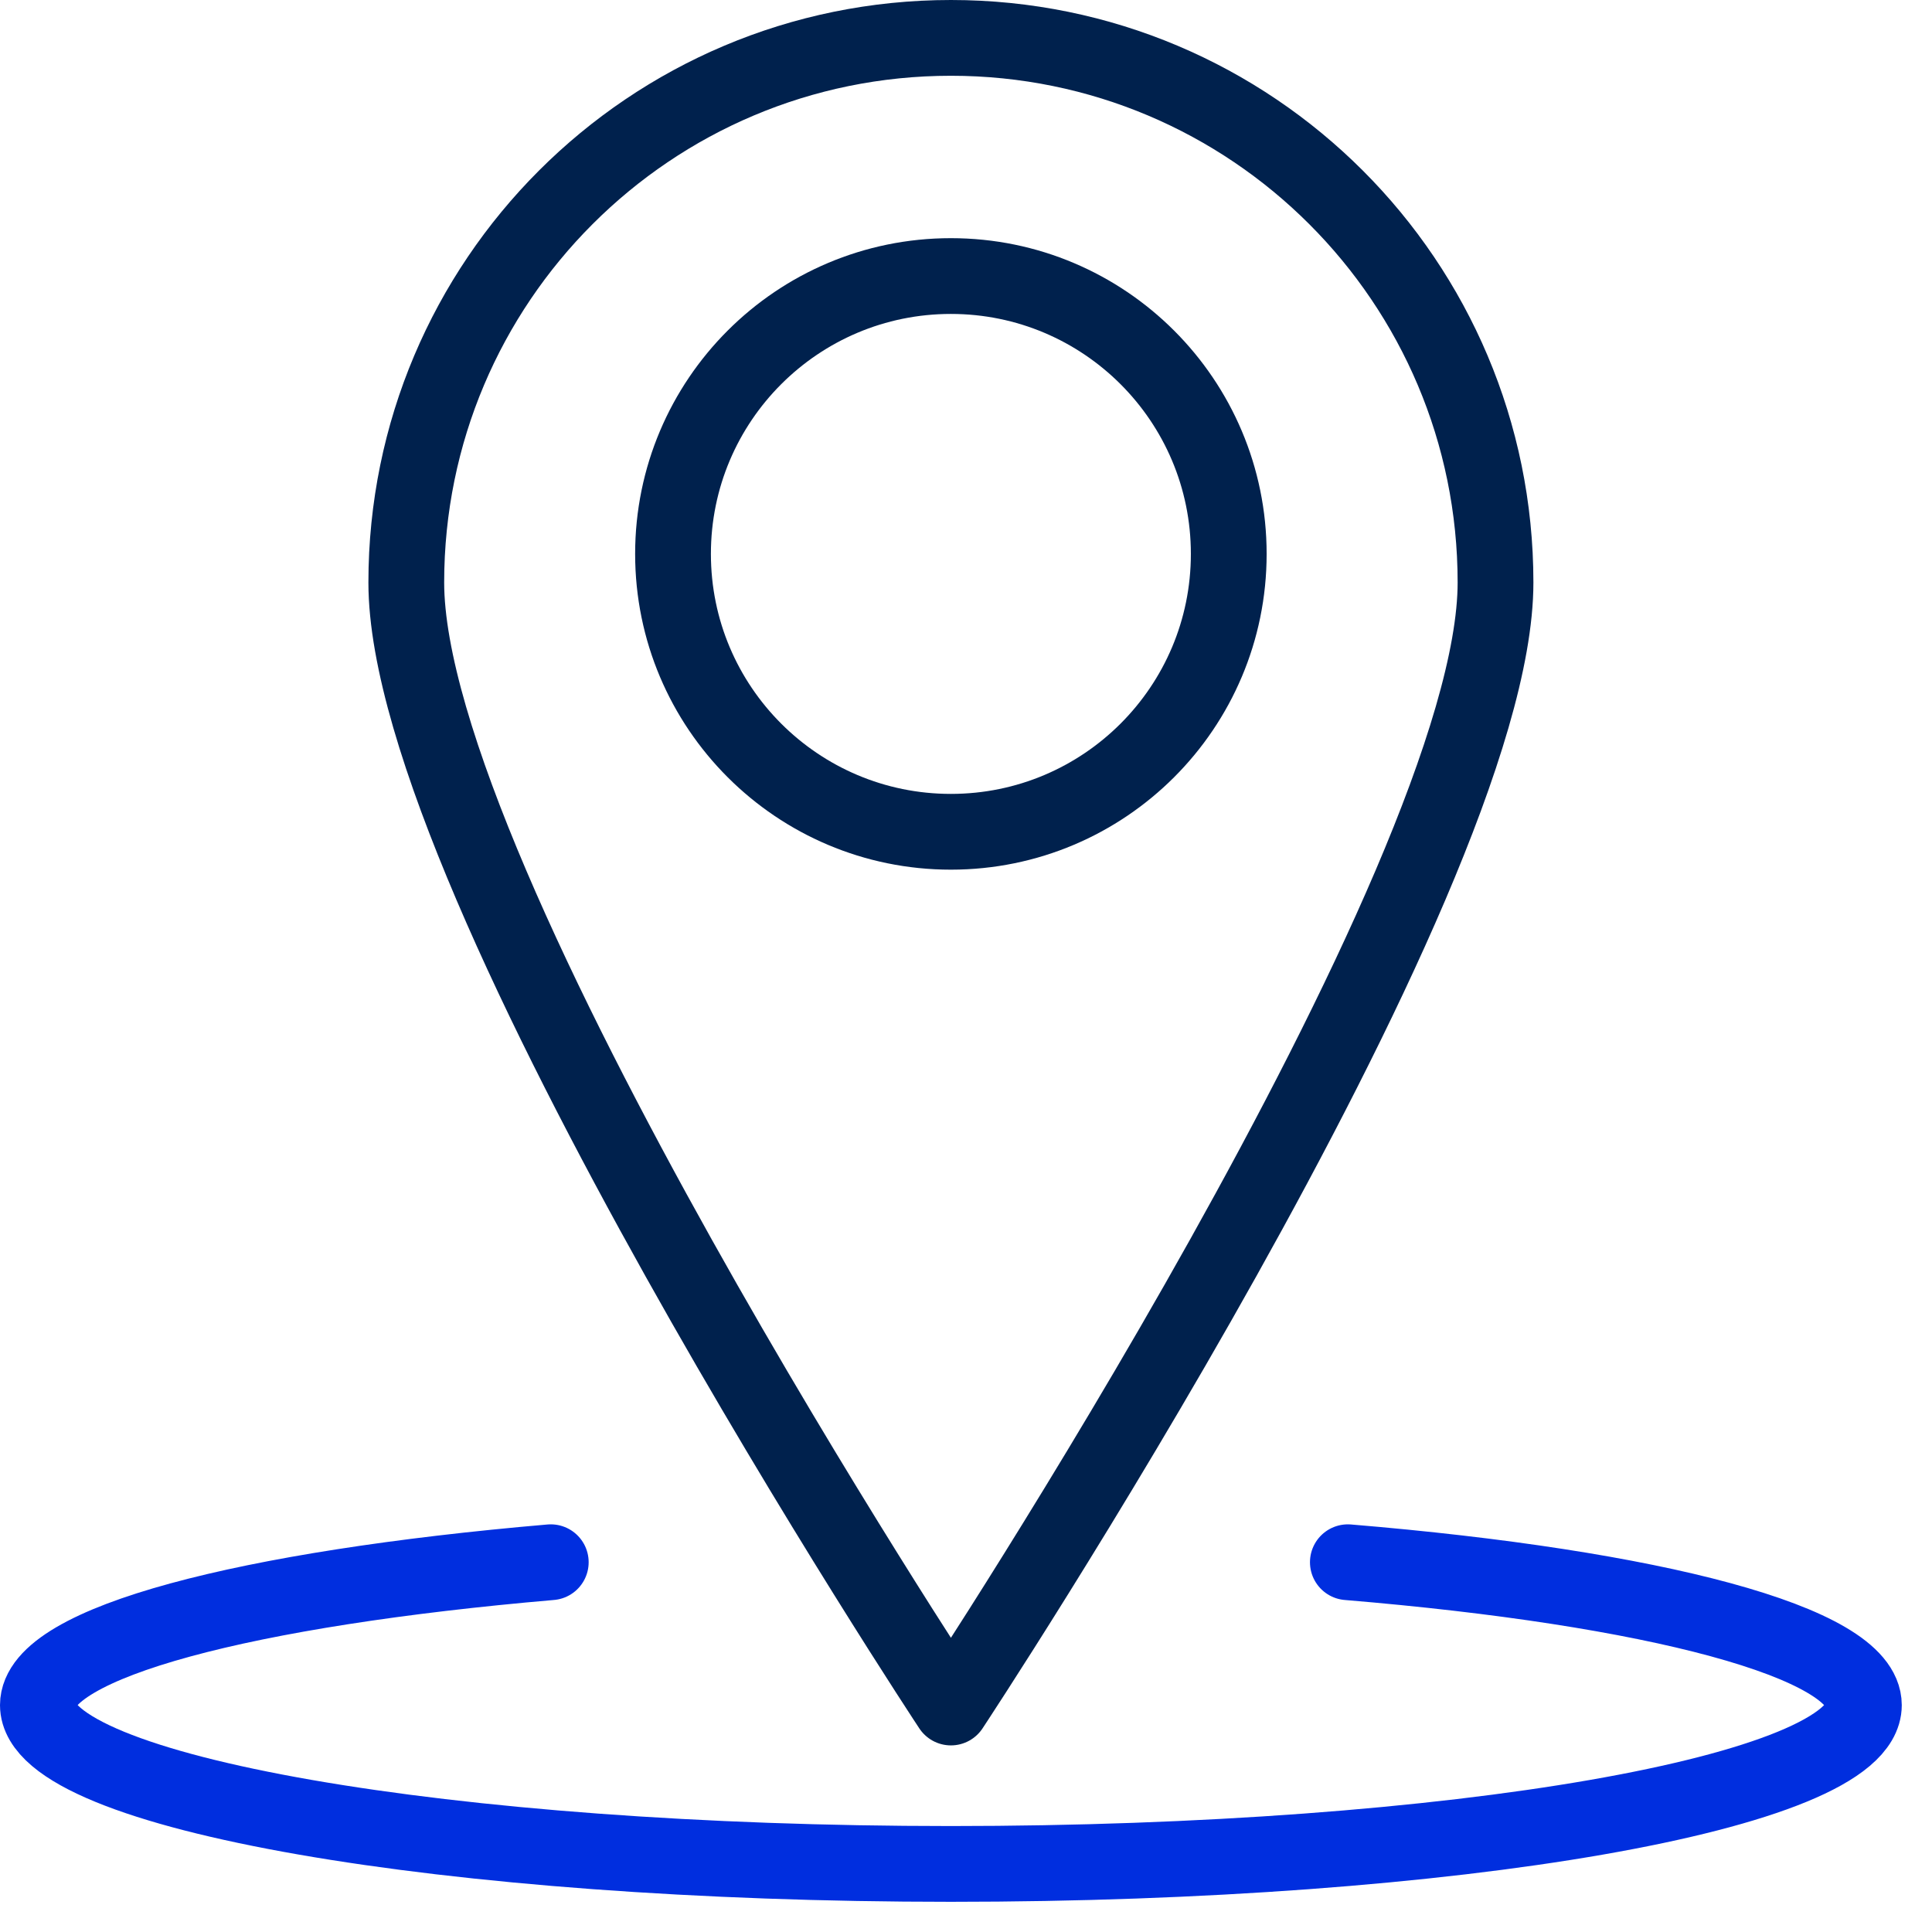
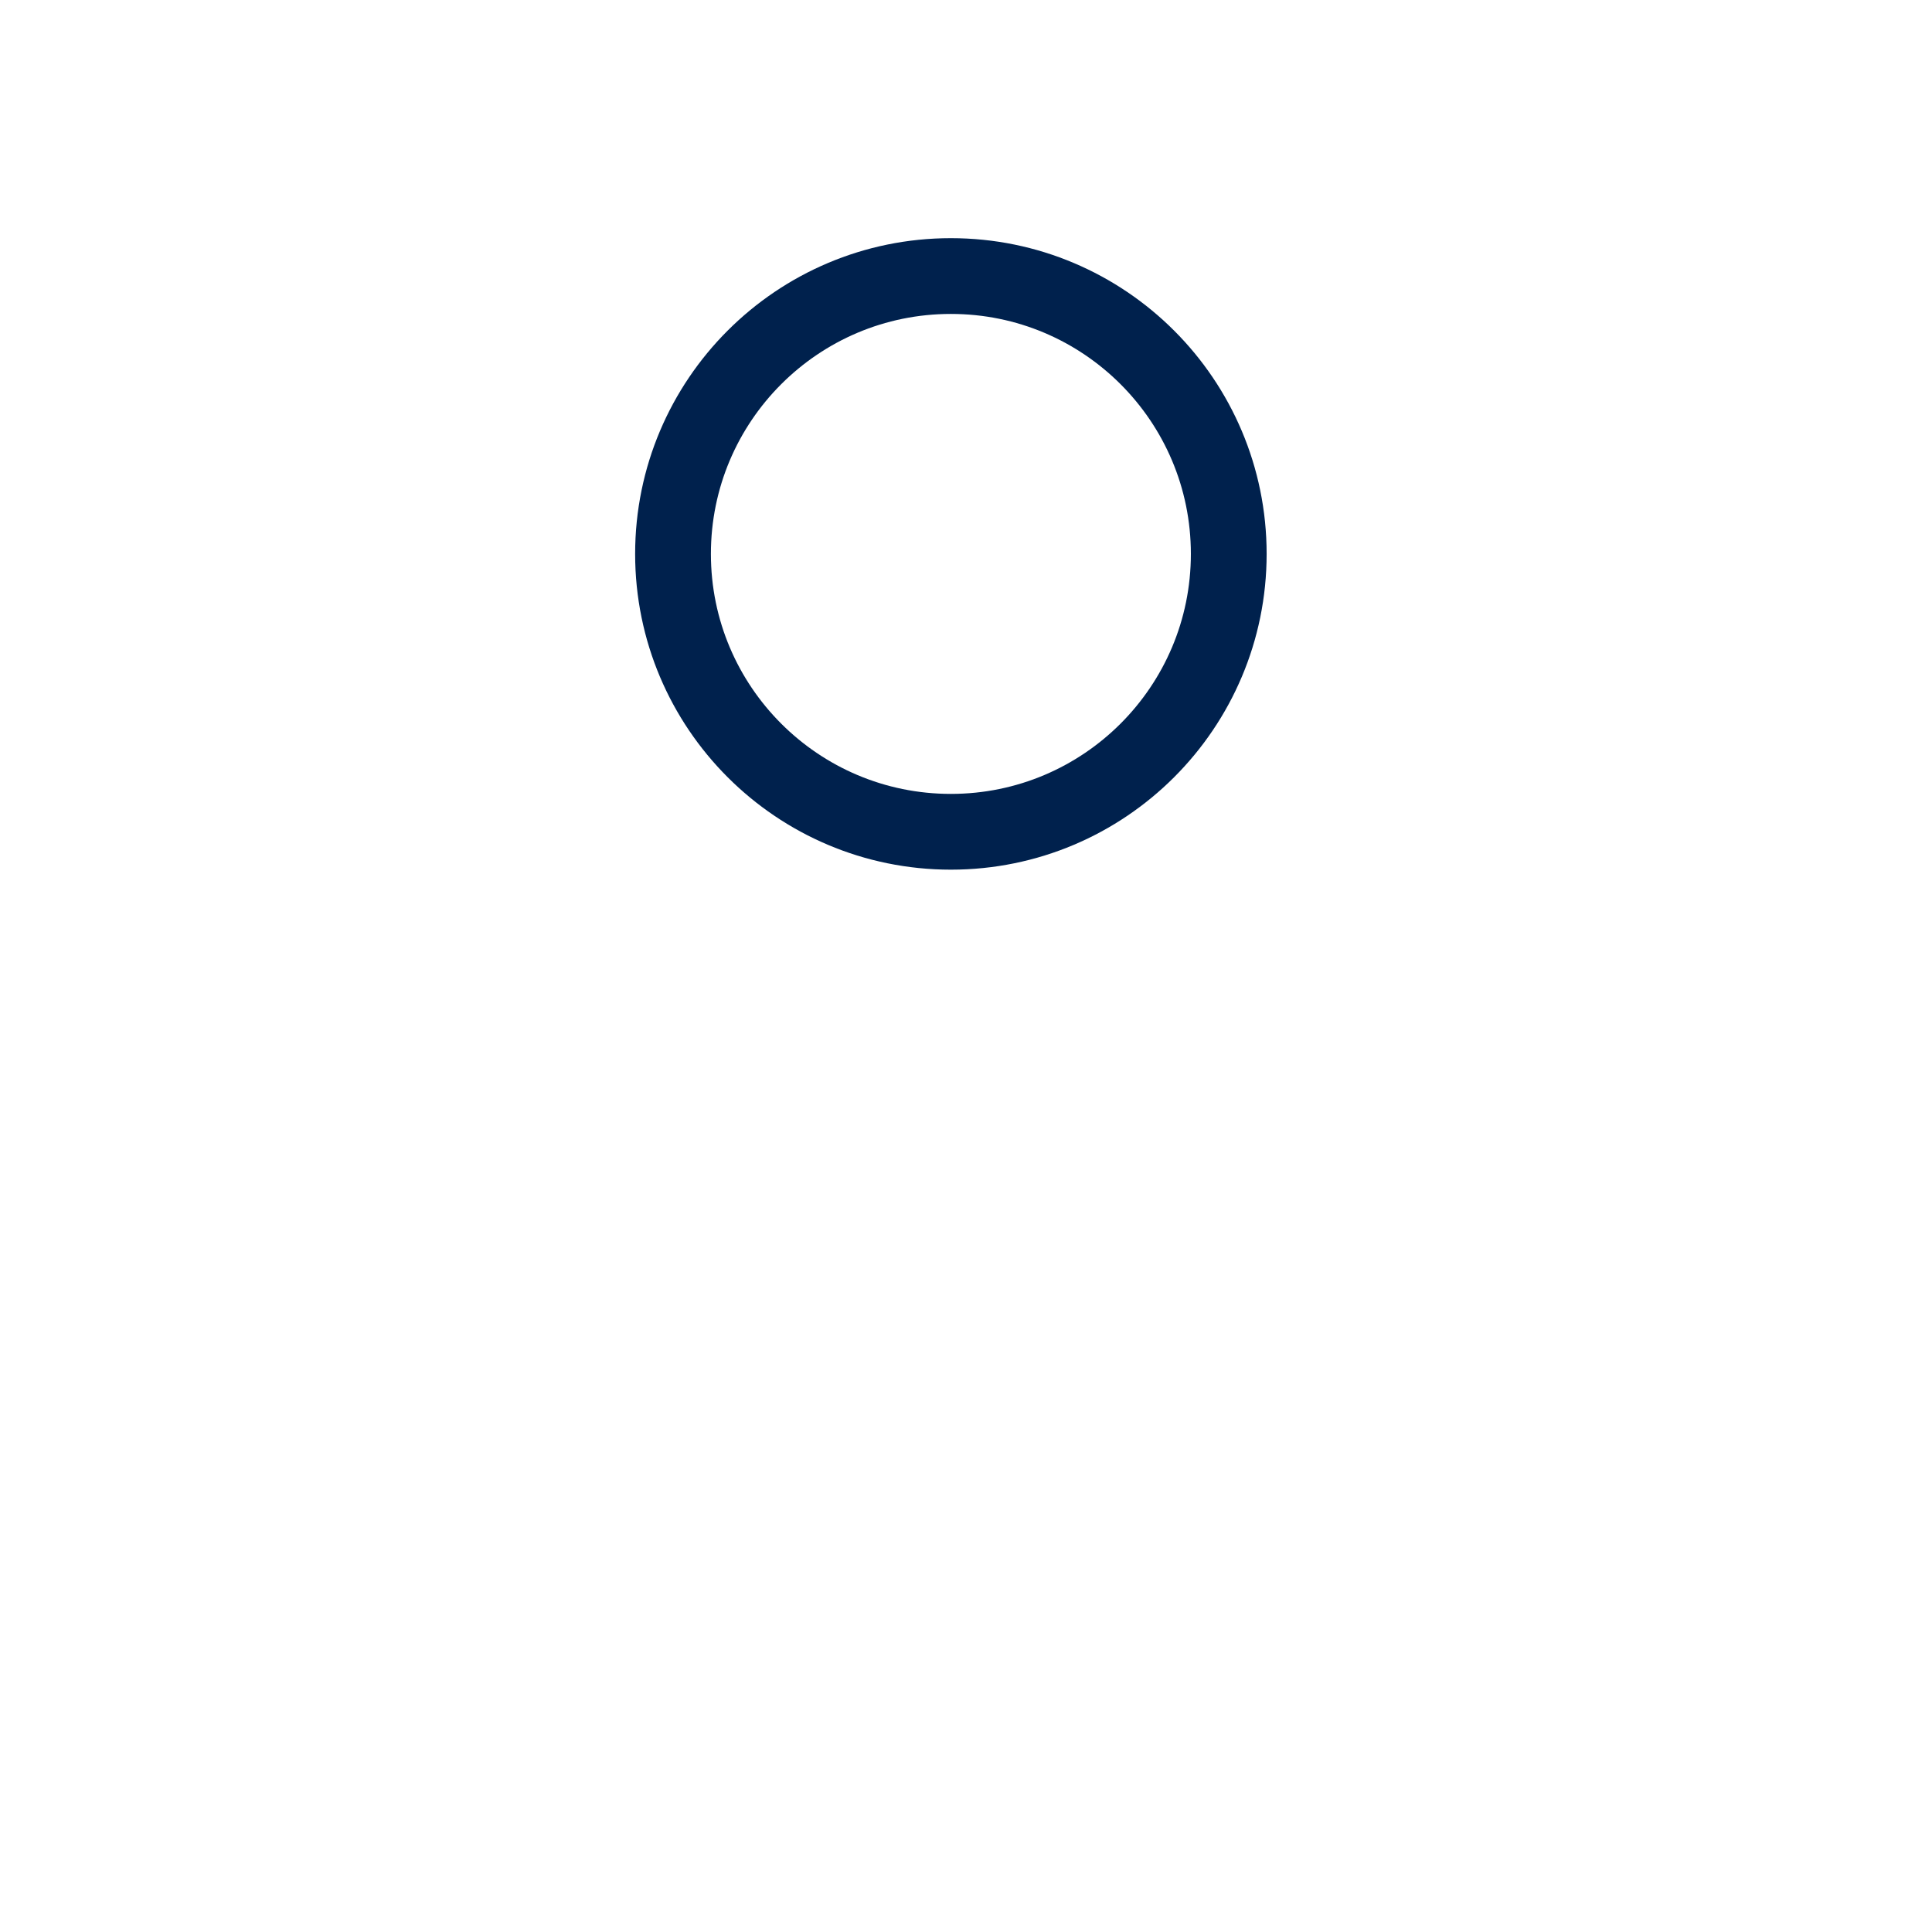
<svg xmlns="http://www.w3.org/2000/svg" width="51" height="51" viewBox="0 0 51 51" fill="none">
  <path d="M25.101 21.957C29.152 21.957 32.436 18.673 32.436 14.622C32.436 10.571 29.152 7.287 25.101 7.287C21.05 7.287 17.766 10.571 17.766 14.622C17.766 18.673 21.05 21.957 25.101 21.957Z" stroke="#00214D" stroke-width="2" stroke-linecap="round" stroke-linejoin="round" />
-   <path d="M39.478 15.377C39.478 23.32 25.102 45.074 25.102 45.074C25.102 45.074 10.725 23.32 10.725 15.377C10.725 7.434 17.159 1 25.102 1C33.044 1 39.478 7.434 39.478 15.377Z" stroke="#00214D" stroke-width="2" stroke-linecap="round" stroke-linejoin="round" />
-   <path d="M35.58 41.239C43.649 41.909 49.202 43.355 49.202 45.011C49.202 47.316 38.409 49.203 25.101 49.203C11.793 49.203 1 47.316 1 45.011C1 43.355 6.512 41.93 14.539 41.239" stroke="#002EDF" stroke-width="2" stroke-linecap="round" stroke-linejoin="round" />
</svg>